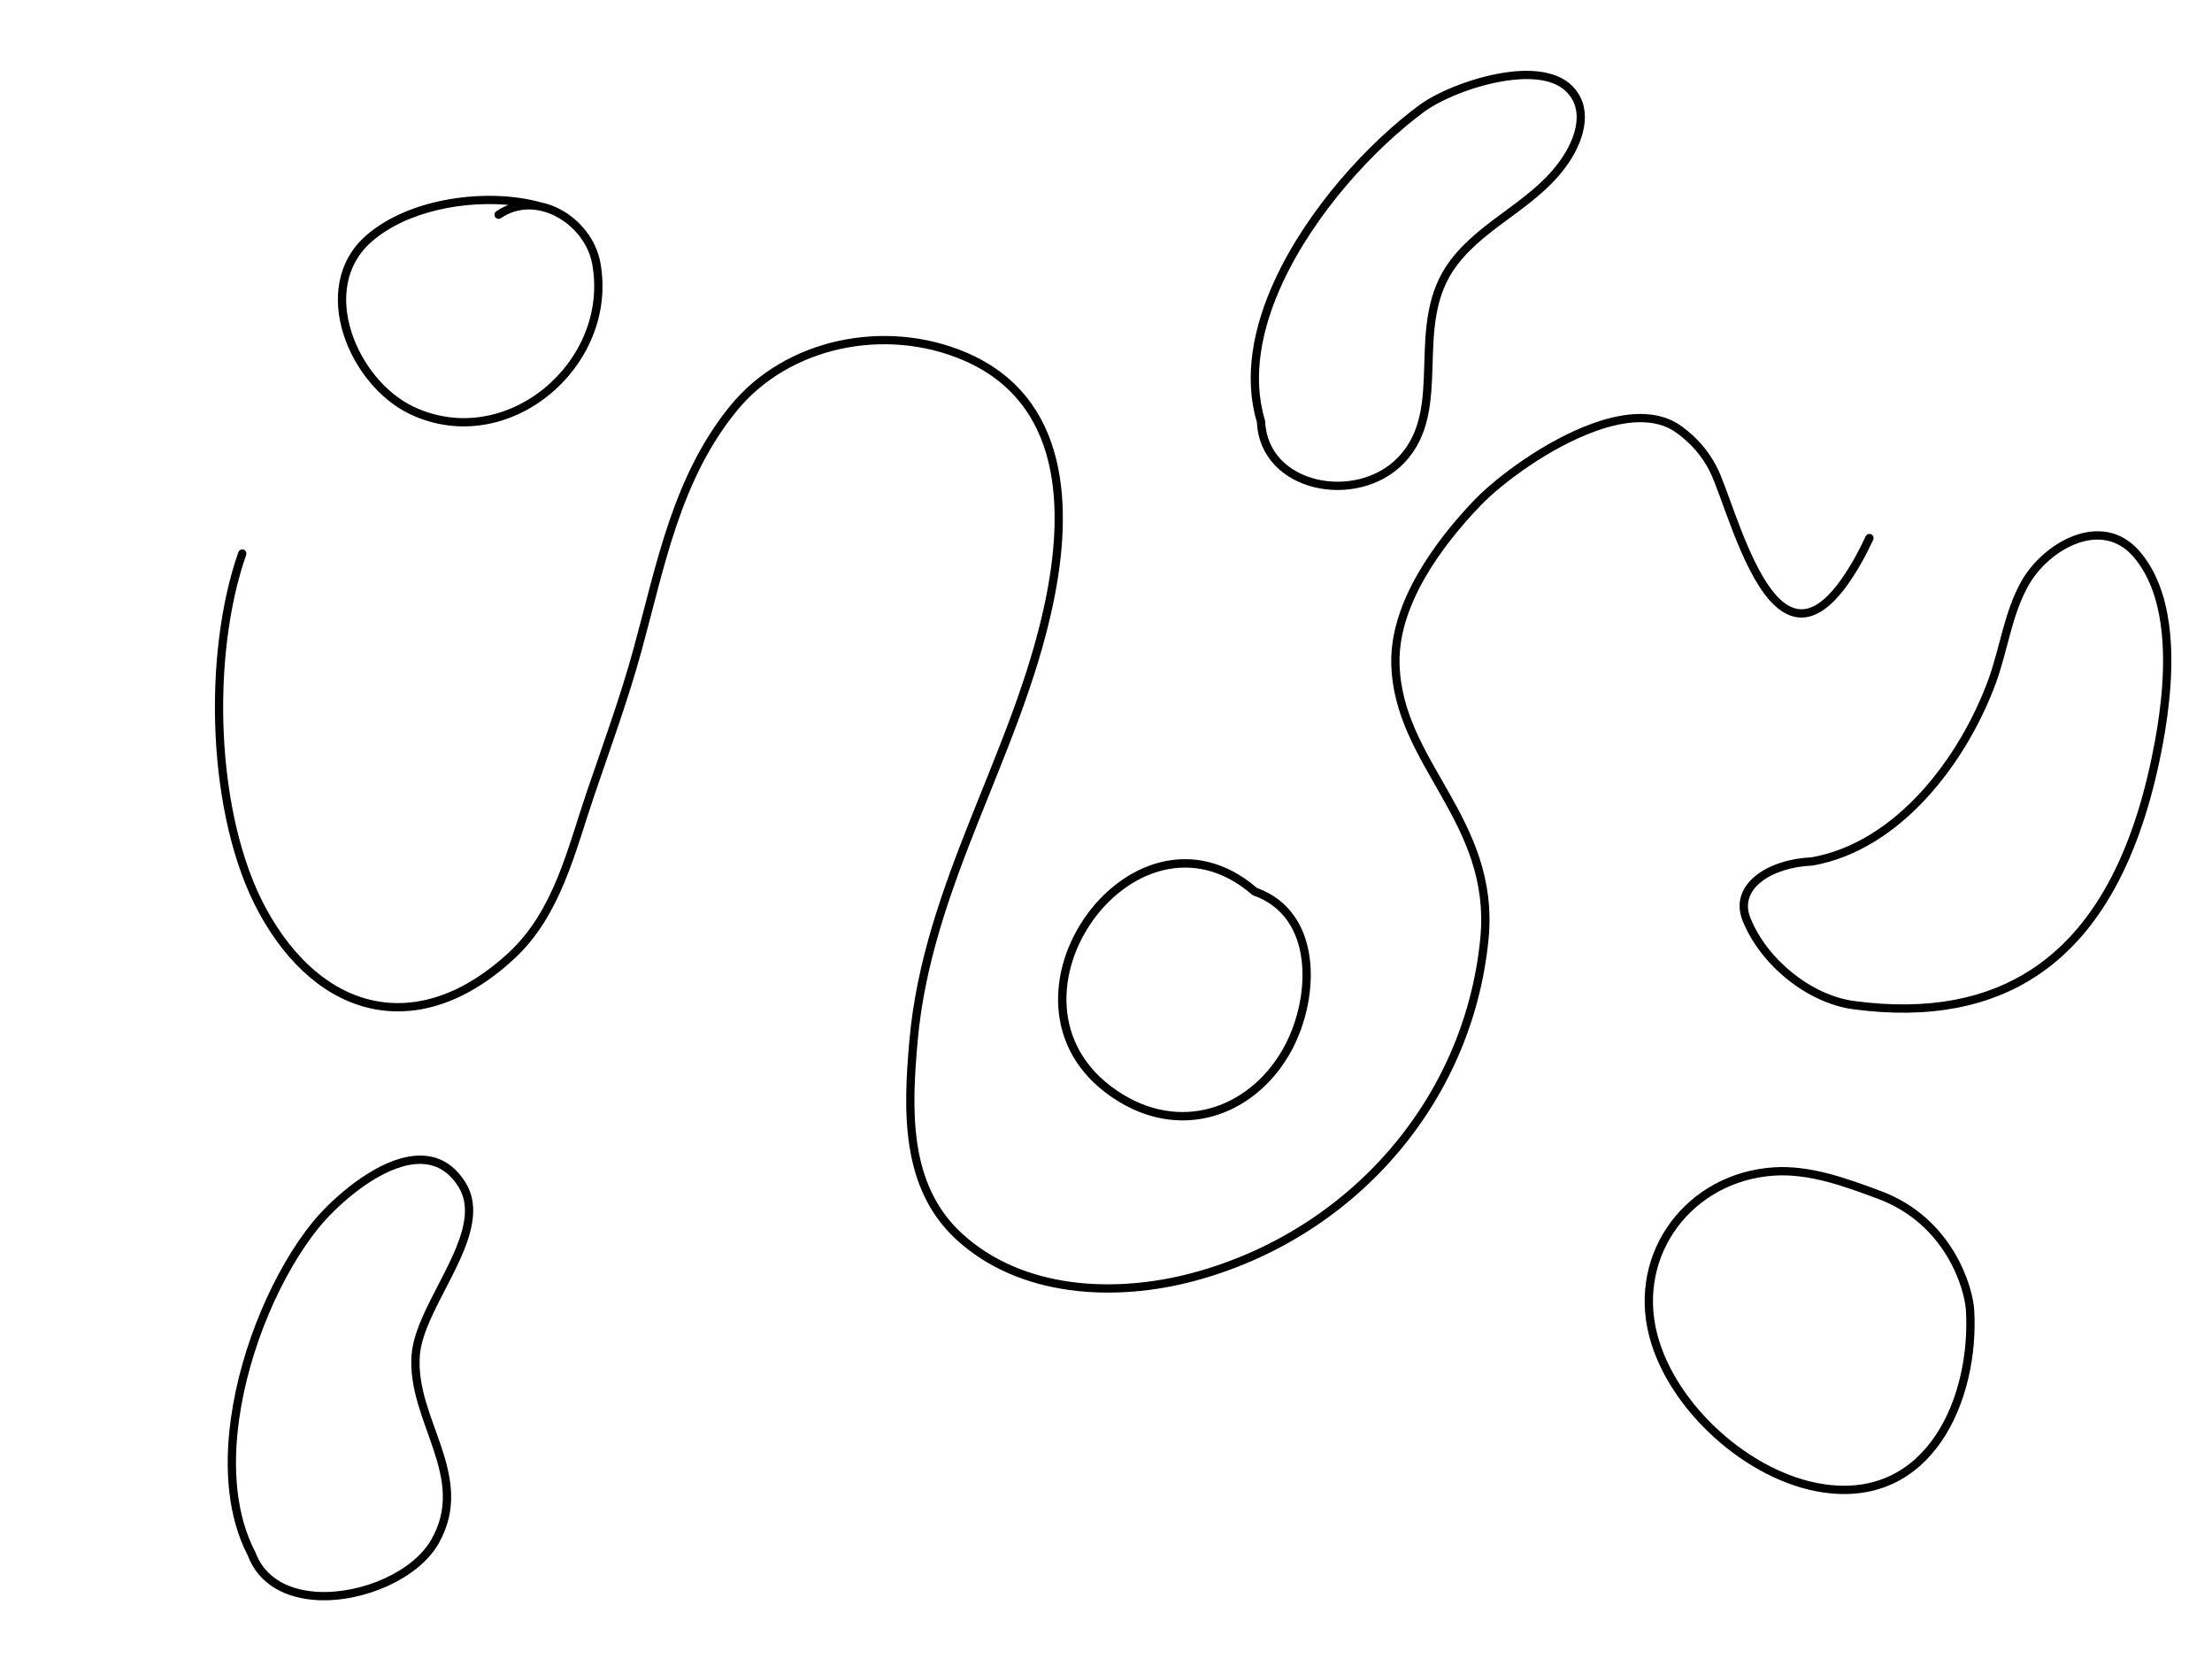
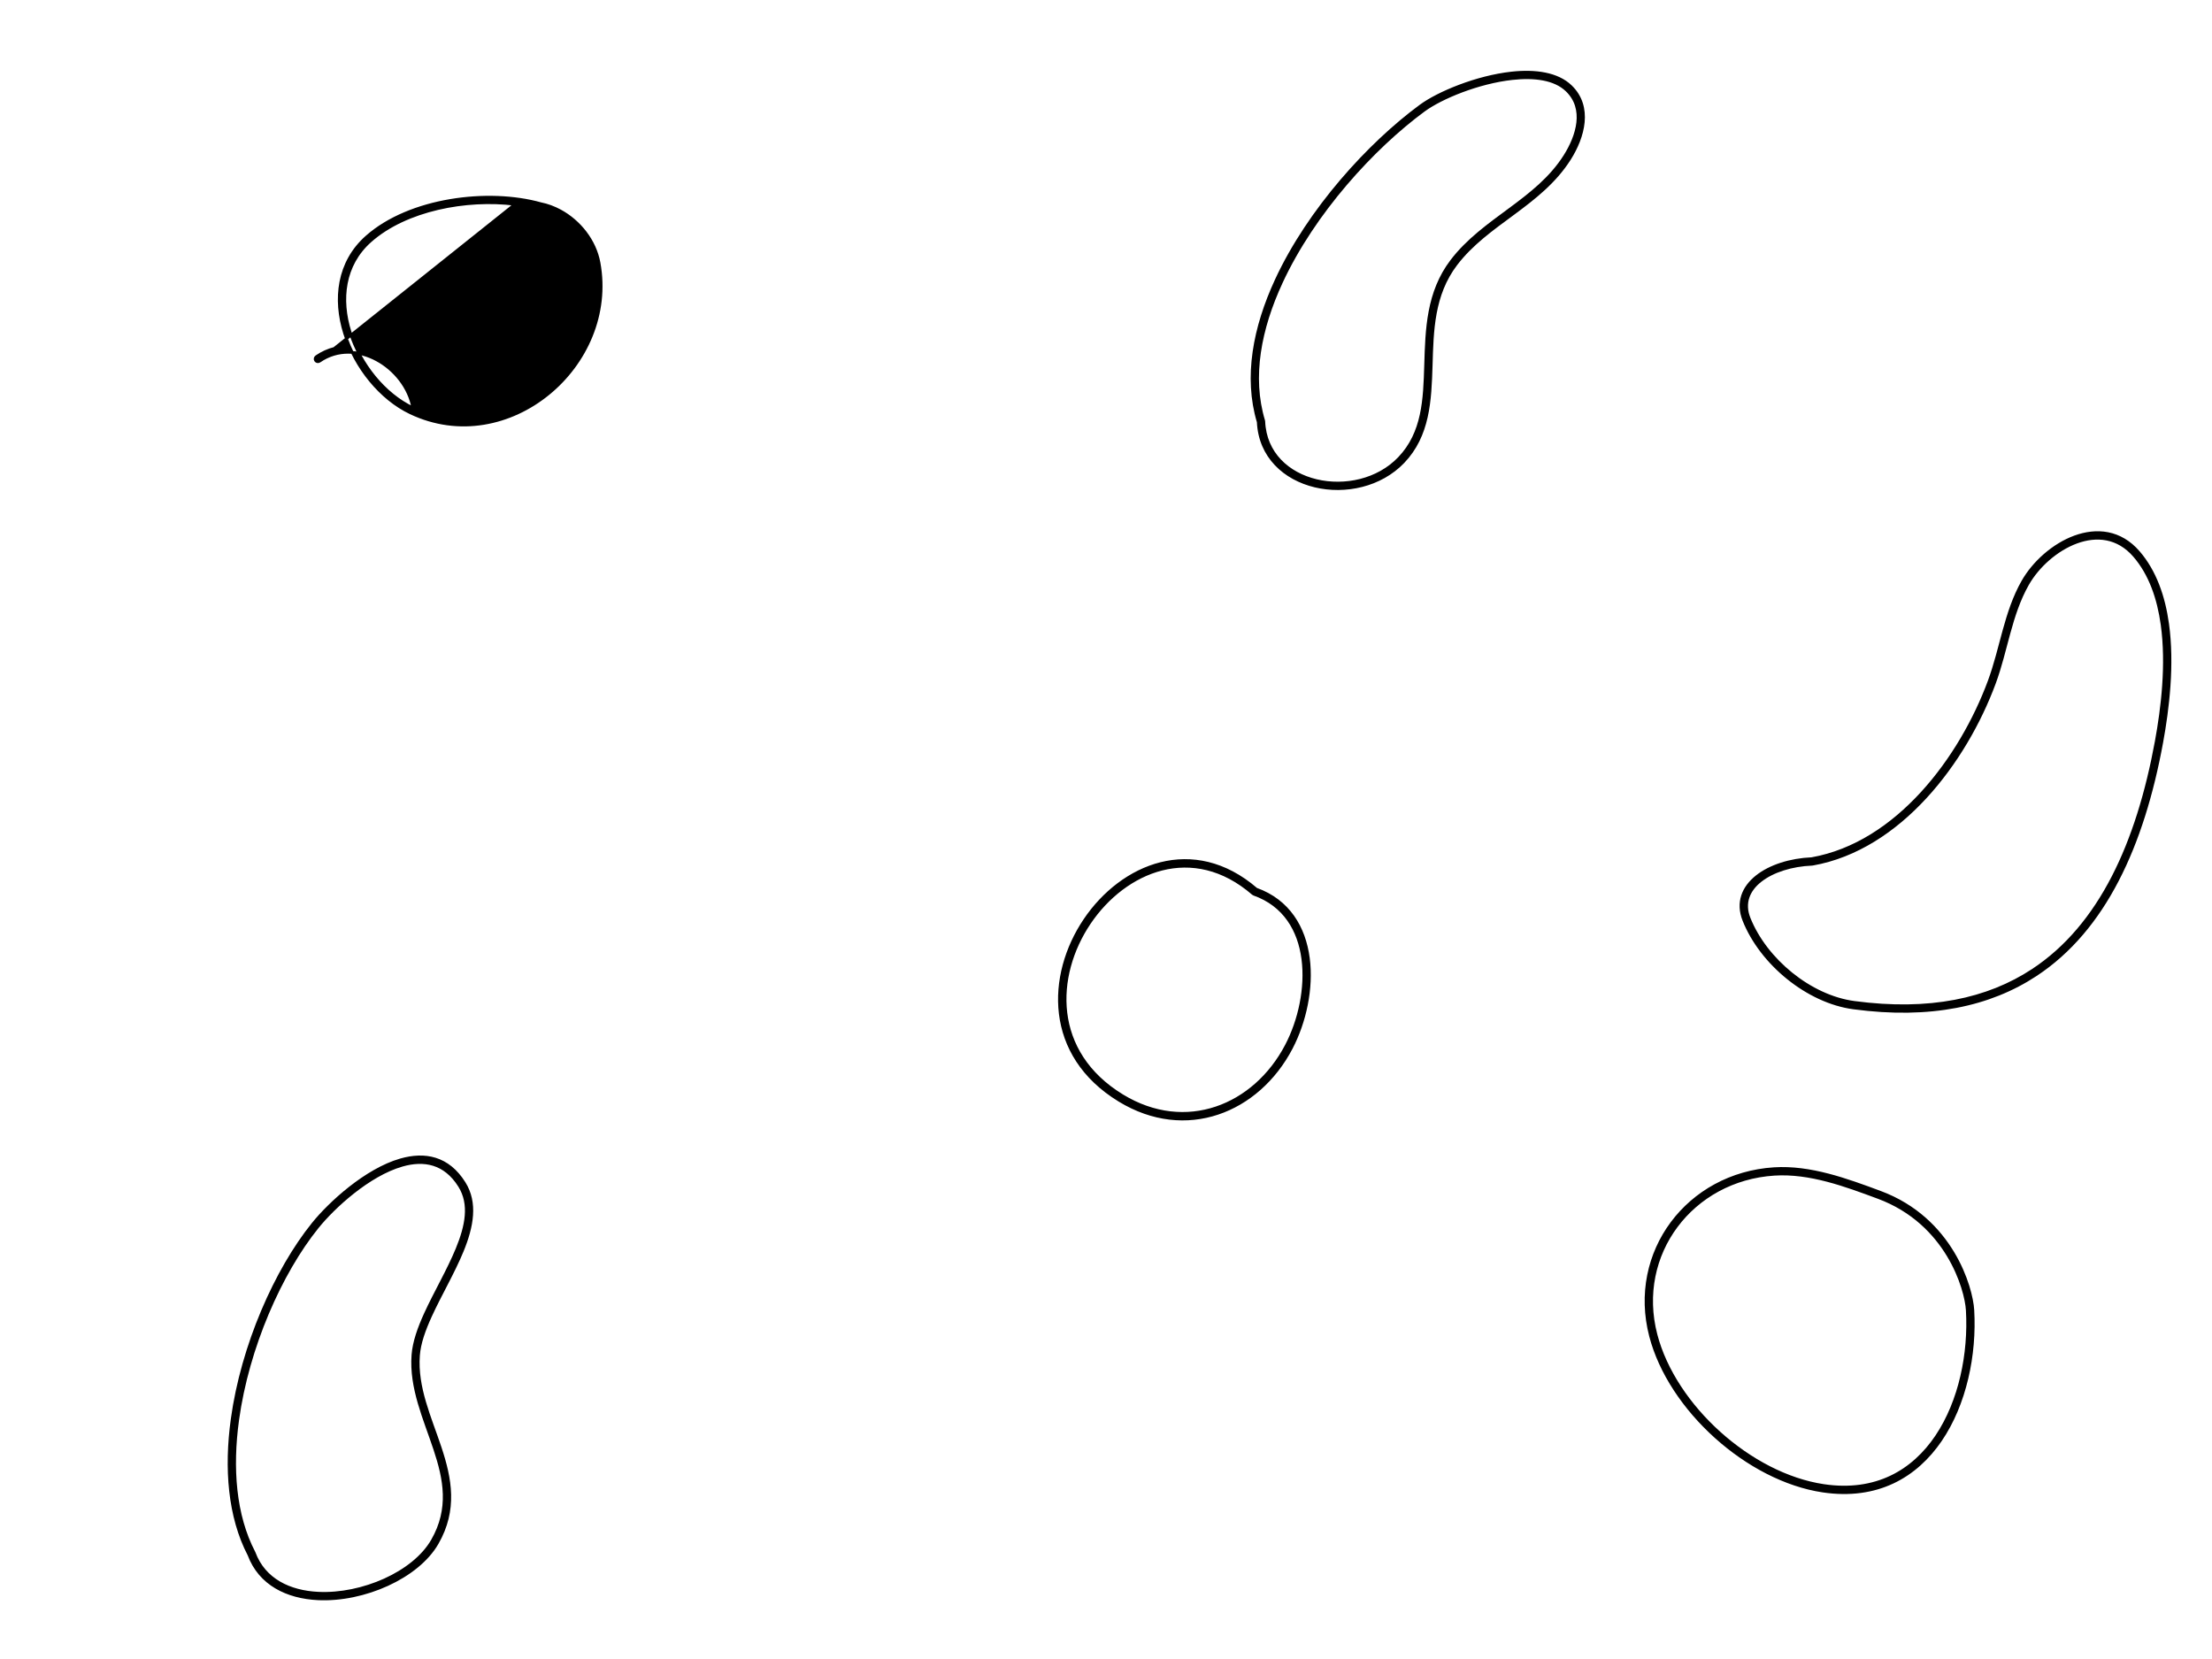
<svg xmlns="http://www.w3.org/2000/svg" width="100%" height="100%" viewBox="0 0 800 600" version="1.1" xml:space="preserve" style="fill-rule:evenodd;clip-rule:evenodd;stroke-linejoin:round;stroke-miterlimit:2;">
-   <path stroke="#000" d="M86.681,199.85c-12.965,36.944 -11.387,95.377 7.327,129.867c10.662,19.648 25.205,31.588 41.26,34.727c16.074,3.142 33.72,-2.511 50.6,-18.258c16.554,-15.443 21.674,-38.35 28.708,-58.991c5.884,-17.266 12.164,-34.398 16.986,-52.005c8.307,-30.335 13.92,-61.464 34.284,-86.634c19.293,-23.846 54.429,-30.774 82.559,-18.802c36.259,15.433 37.154,54.422 29.965,88.446c-5.751,27.217 -16.723,52.521 -26.876,78.075c-10.208,25.696 -19.589,51.644 -22.098,80.009c-2.217,25.065 -3.308,53.141 16.783,71.621c22.732,20.909 57.073,22.502 85.501,14.941c57.258,-15.23 100.293,-63.497 106.16,-123.071c2.151,-21.835 -5.771,-37.882 -14.353,-53.065c-8.407,-14.873 -17.471,-28.891 -17.821,-46.929c-0.411,-21.231 15.372,-42.624 29.351,-57.194c7.766,-8.093 25.069,-21.108 41.946,-27.144c11.012,-3.939 21.841,-4.949 29.594,0.633c5.114,3.682 9.19,8.246 12.08,13.853c2.201,4.271 4.99,12.991 8.533,22.095c3.605,9.262 7.989,18.908 13.271,24.829c3.729,4.179 7.926,6.522 12.568,5.89c4.514,-0.615 9.561,-4.12 15.059,-11.935c3.51,-4.99 6.379,-10.279 8.949,-15.799c0.233,-0.5 0.016,-1.096 -0.484,-1.328c-0.501,-0.233 -1.096,-0.016 -1.329,0.484c-2.52,5.412 -5.33,10.599 -8.772,15.492c-6.255,8.893 -11.665,11.939 -16.54,11.039c-4.903,-0.906 -9.078,-5.692 -12.763,-11.941c-7.705,-13.069 -13.035,-32.602 -16.714,-39.742c-3.037,-5.892 -7.316,-10.691 -12.69,-14.56c-8.237,-5.931 -19.736,-5.078 -31.435,-0.894c-17.188,6.148 -34.808,19.402 -42.716,27.644c-14.31,14.914 -30.329,36.883 -29.907,58.617c0.356,18.389 9.509,32.713 18.078,47.874c8.395,14.851 16.208,30.529 14.105,51.885c-5.785,58.738 -48.229,106.318 -104.684,121.334c-27.799,7.394 -61.403,5.967 -83.633,-14.48c-19.613,-18.041 -18.309,-45.505 -16.145,-69.972c2.492,-28.169 11.827,-53.931 21.965,-79.448c10.194,-25.659 21.199,-51.071 26.974,-78.399c7.382,-34.94 6.095,-74.852 -31.139,-90.7c-28.93,-12.313 -65.055,-5.141 -84.897,19.384c-20.542,25.39 -26.278,56.763 -34.658,87.364c-4.811,17.568 -11.08,34.66 -16.95,51.888c-6.93,20.337 -11.869,42.958 -28.18,58.174c-16.31,15.215 -33.32,20.793 -48.851,17.757c-15.549,-3.04 -29.561,-14.689 -39.886,-33.718c-18.481,-34.06 -20.001,-91.767 -7.198,-128.25c0.183,-0.521 -0.092,-1.092 -0.612,-1.275c-0.521,-0.183 -1.092,0.092 -1.275,0.612Z" />
  <path stroke="#000" d="M454.337,321.572c-22.766,-19.609 -48.582,-8.772 -61.999,11.145c-13.418,19.919 -14.384,48.865 12.518,65.26c24.008,14.632 50.094,4.094 62.144,-18.903c4.924,-9.397 7.622,-21.641 6.179,-32.564c-1.458,-11.035 -7.112,-20.723 -18.842,-24.938Zm-1.167,1.634c0.095,0.083 0.204,0.146 0.322,0.188c11.063,3.901 16.336,13.024 17.704,23.378c1.391,10.524 -1.223,22.319 -5.968,31.374c-11.509,21.963 -36.402,32.098 -59.331,18.123c-25.732,-15.682 -24.734,-43.382 -11.9,-62.434c12.808,-19.013 37.453,-29.469 59.173,-10.629Z" />
-   <path stroke="#000" d="M195.562,73.679c-18.883,-5.283 -47.323,-1.833 -62.923,11.961c-10.394,9.191 -11.867,22.591 -7.969,34.994c3.862,12.291 13.01,23.571 23.79,28.685c35.234,16.713 75.015,-17.053 68.169,-54.321c-1.459,-7.94 -7.034,-14.957 -14.046,-18.75c-2.226,-1.204 -4.594,-2.083 -7.021,-2.569Zm-9.327,0.194c-17.525,-2.185 -39.404,1.888 -52.271,13.265c-9.765,8.635 -11.047,21.245 -7.386,32.896c3.697,11.764 12.422,22.584 22.739,27.478c33.795,16.031 71.911,-16.406 65.345,-52.152c-1.352,-7.355 -6.535,-13.84 -13.031,-17.353c-6.431,-3.477 -14.171,-4.035 -20.744,0.483c-0.455,0.313 -1.078,0.197 -1.391,-0.257c-0.313,-0.455 -0.197,-1.078 0.258,-1.391c2.076,-1.427 4.258,-2.399 6.481,-2.969Z" />
+   <path stroke="#000" d="M195.562,73.679c-18.883,-5.283 -47.323,-1.833 -62.923,11.961c-10.394,9.191 -11.867,22.591 -7.969,34.994c3.862,12.291 13.01,23.571 23.79,28.685c35.234,16.713 75.015,-17.053 68.169,-54.321c-1.459,-7.94 -7.034,-14.957 -14.046,-18.75c-2.226,-1.204 -4.594,-2.083 -7.021,-2.569Zm-9.327,0.194c-17.525,-2.185 -39.404,1.888 -52.271,13.265c-9.765,8.635 -11.047,21.245 -7.386,32.896c3.697,11.764 12.422,22.584 22.739,27.478c-1.352,-7.355 -6.535,-13.84 -13.031,-17.353c-6.431,-3.477 -14.171,-4.035 -20.744,0.483c-0.455,0.313 -1.078,0.197 -1.391,-0.257c-0.313,-0.455 -0.197,-1.078 0.258,-1.391c2.076,-1.427 4.258,-2.399 6.481,-2.969Z" />
  <path stroke="#000" d="M679.99,431.194c-12.098,-4.491 -25.275,-9.354 -38.395,-8.516c-31.108,1.986 -52.522,30.188 -44.636,60.519c6.909,26.575 35.151,52.011 62.315,56.053c39.296,5.847 56.123,-33.011 54.225,-65.485c-0.472,-8.086 -7.582,-32.948 -33.509,-42.571l-0,-0Zm-0.696,1.875c24.88,9.235 31.755,33.053 32.209,40.813c1.829,31.3 -14.059,69.026 -51.935,63.39c-26.449,-3.936 -53.946,-28.703 -60.674,-54.578c-7.562,-29.087 12.997,-56.115 42.829,-58.02c12.843,-0.82 25.729,3.999 37.571,8.395l-0,-0Z" />
  <path stroke="#000" d="M90.052,562.331c3.947,10.563 13.775,15.348 24.965,15.886c16.554,0.797 36.019,-7.776 43.093,-20.073c6.962,-12.103 4.797,-23.359 1.062,-34.61c-3.606,-10.861 -8.712,-21.705 -7.828,-33.359c0.336,-4.43 2.071,-9.234 4.346,-14.217c3.498,-7.661 8.274,-15.725 11.463,-23.481c3.675,-8.934 5.208,-17.479 0.74,-24.62c-5.876,-9.39 -14.311,-10.848 -22.989,-8.372c-12.571,3.589 -25.671,15.66 -31.673,23.098c-13.478,16.703 -25.595,44.046 -29.255,70.661c-2.45,17.815 -1.105,35.3 6.076,49.087Zm1.853,-0.755c-0.015,-0.039 -0.032,-0.077 -0.051,-0.115c-7.03,-13.459 -8.289,-30.544 -5.897,-47.945c3.609,-26.242 15.541,-53.208 28.831,-69.677c5.816,-7.209 18.481,-18.953 30.665,-22.43c7.825,-2.234 15.446,-0.958 20.744,7.509c4.14,6.615 2.51,14.522 -0.893,22.798c-3.181,7.734 -7.946,15.772 -11.433,23.411c-2.383,5.218 -4.169,10.258 -4.521,14.897c-0.905,11.92 4.235,23.031 7.923,34.141c3.56,10.72 5.737,21.449 -0.897,32.982c-6.764,11.759 -25.434,19.834 -41.263,19.073c-10.379,-0.5 -19.567,-4.827 -23.208,-14.644Z" />
  <path stroke="#000" d="M455.069,152.617c0.591,12.581 9.582,20.527 20.531,23.147c10.887,2.606 23.689,-0.095 31.907,-8.696c9.121,-9.548 9.704,-22.016 10.097,-34.978c0.379,-12.507 0.596,-25.482 8.977,-36.508c5.686,-7.48 13.276,-12.814 20.722,-18.326c7.621,-5.64 15.091,-11.465 20.363,-19.801c4.982,-7.879 8.076,-18.83 0.385,-26.234c-4.8,-4.62 -12.793,-5.745 -21.389,-4.799c-12.586,1.385 -26.447,7.128 -32.926,11.899c-18.51,13.631 -40.304,37.388 -52.143,62.949c-7.934,17.131 -11.391,35.072 -6.524,51.347Zm1.993,-0.211c-0.004,-0.084 -0.018,-0.167 -0.042,-0.247c-4.786,-15.862 -1.348,-33.346 6.388,-50.048c11.695,-25.251 33.229,-48.714 51.514,-62.179c6.287,-4.63 19.746,-10.178 31.959,-11.522c7.935,-0.873 15.352,-0.013 19.783,4.252c6.957,6.697 3.818,16.597 -0.689,23.724c-5.135,8.121 -12.438,13.768 -19.861,19.263c-7.599,5.624 -15.323,11.09 -21.125,18.723c-8.652,11.382 -8.993,24.746 -9.384,37.657c-0.378,12.456 -0.779,24.483 -9.544,33.657c-7.723,8.083 -19.765,10.582 -29.996,8.133c-10.132,-2.425 -18.508,-9.741 -19.003,-21.413Z" />
  <path stroke="#000" d="M655.253,310.556c-7.793,0.33 -15.093,2.668 -19.847,6.432c-4.986,3.948 -7.253,9.433 -4.68,15.876c6.225,15.591 22.978,29.44 39.636,31.657c27.752,3.693 49.306,-1.022 65.92,-11.96c24.863,-16.369 38.685,-46.745 45.532,-84.047c2.241,-12.207 4.152,-28.266 2.135,-42.852c-1.363,-9.853 -4.52,-19.033 -10.514,-25.962c-6.604,-7.635 -15.176,-8.411 -23.096,-5.506c-7.756,2.845 -14.873,9.27 -18.769,16.125c-6.322,11.125 -7.743,24.136 -12.131,36.01c-10.297,27.864 -33.277,58.732 -64.182,64.226l-0.004,0.001Zm0.149,1.996c0.045,-0.002 0.089,-0.007 0.133,-0.015c31.615,-5.58 55.251,-37.021 65.78,-65.515c4.351,-11.772 5.726,-24.685 11.994,-35.715c3.679,-6.474 10.394,-12.548 17.719,-15.235c7.162,-2.627 14.923,-1.968 20.895,4.936c5.751,6.648 8.737,15.474 10.045,24.928c1.987,14.371 0.087,30.191 -2.121,42.217c-6.735,36.692 -20.208,66.636 -44.665,82.738c-16.267,10.709 -37.383,15.264 -64.556,11.647c-15.995,-2.128 -32.066,-15.446 -38.043,-30.416c-2.201,-5.513 -0.202,-10.188 4.065,-13.566c4.486,-3.552 11.397,-5.704 18.754,-6.004Z" />
</svg>